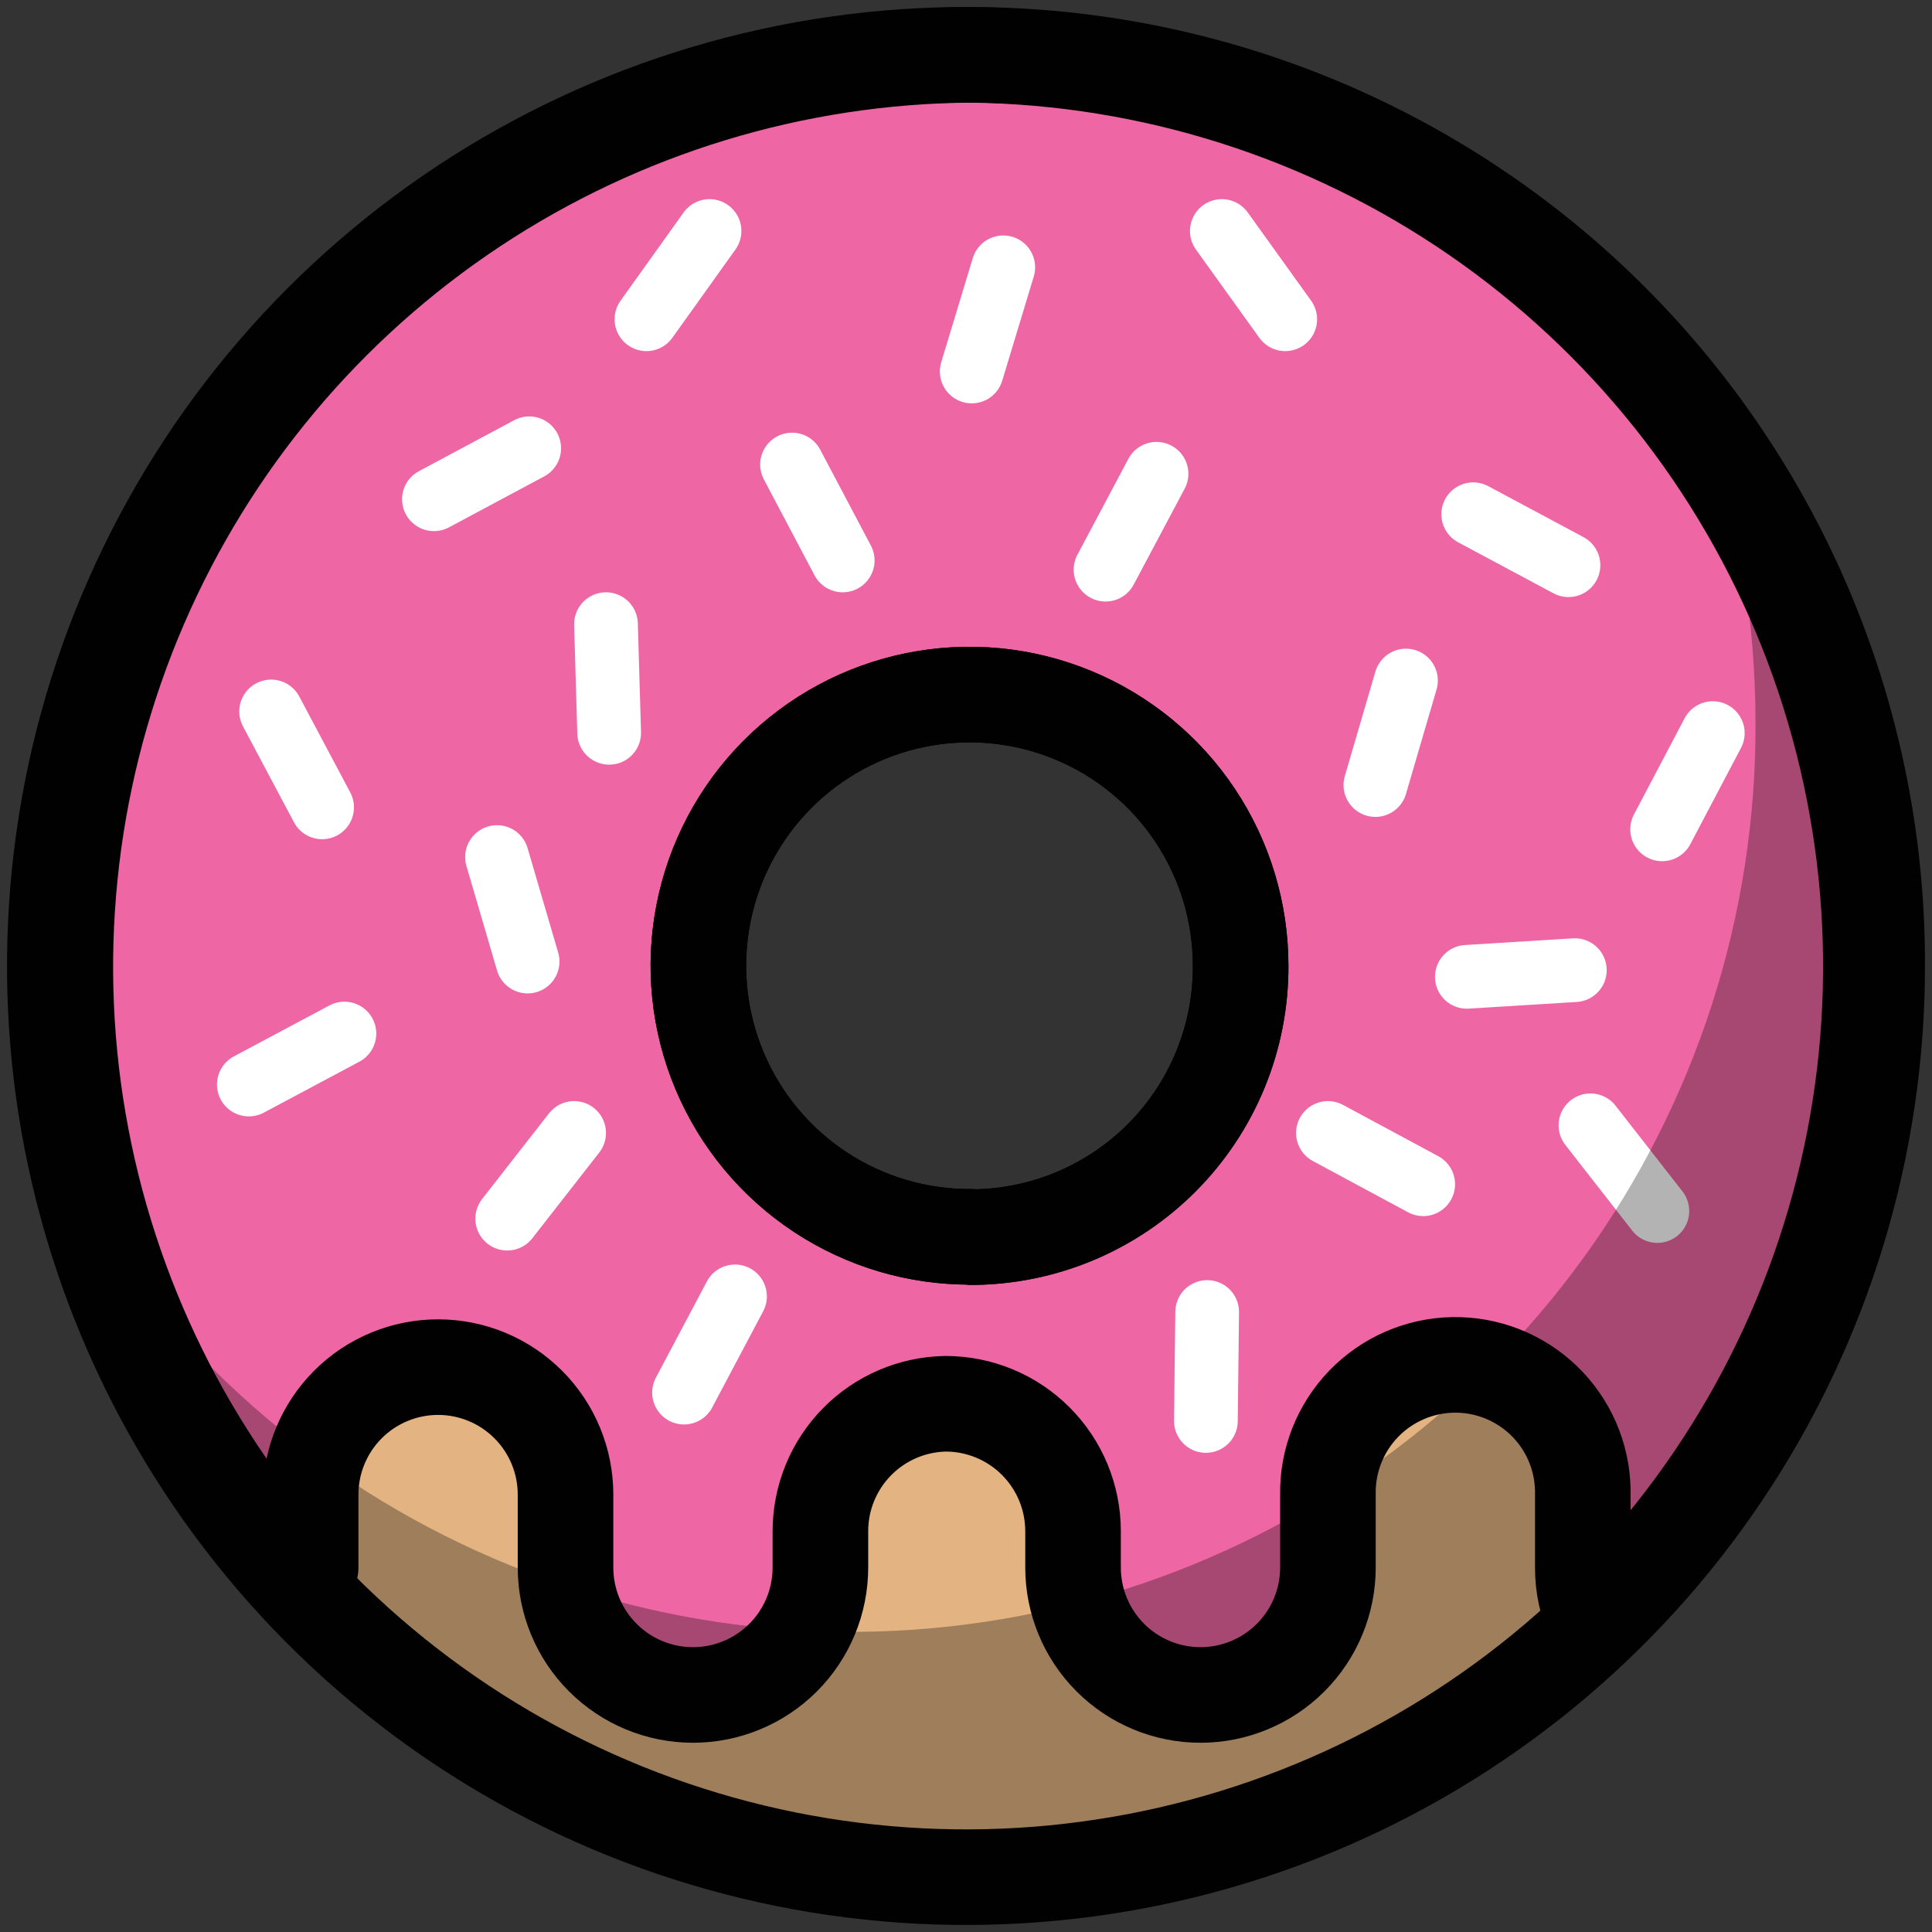
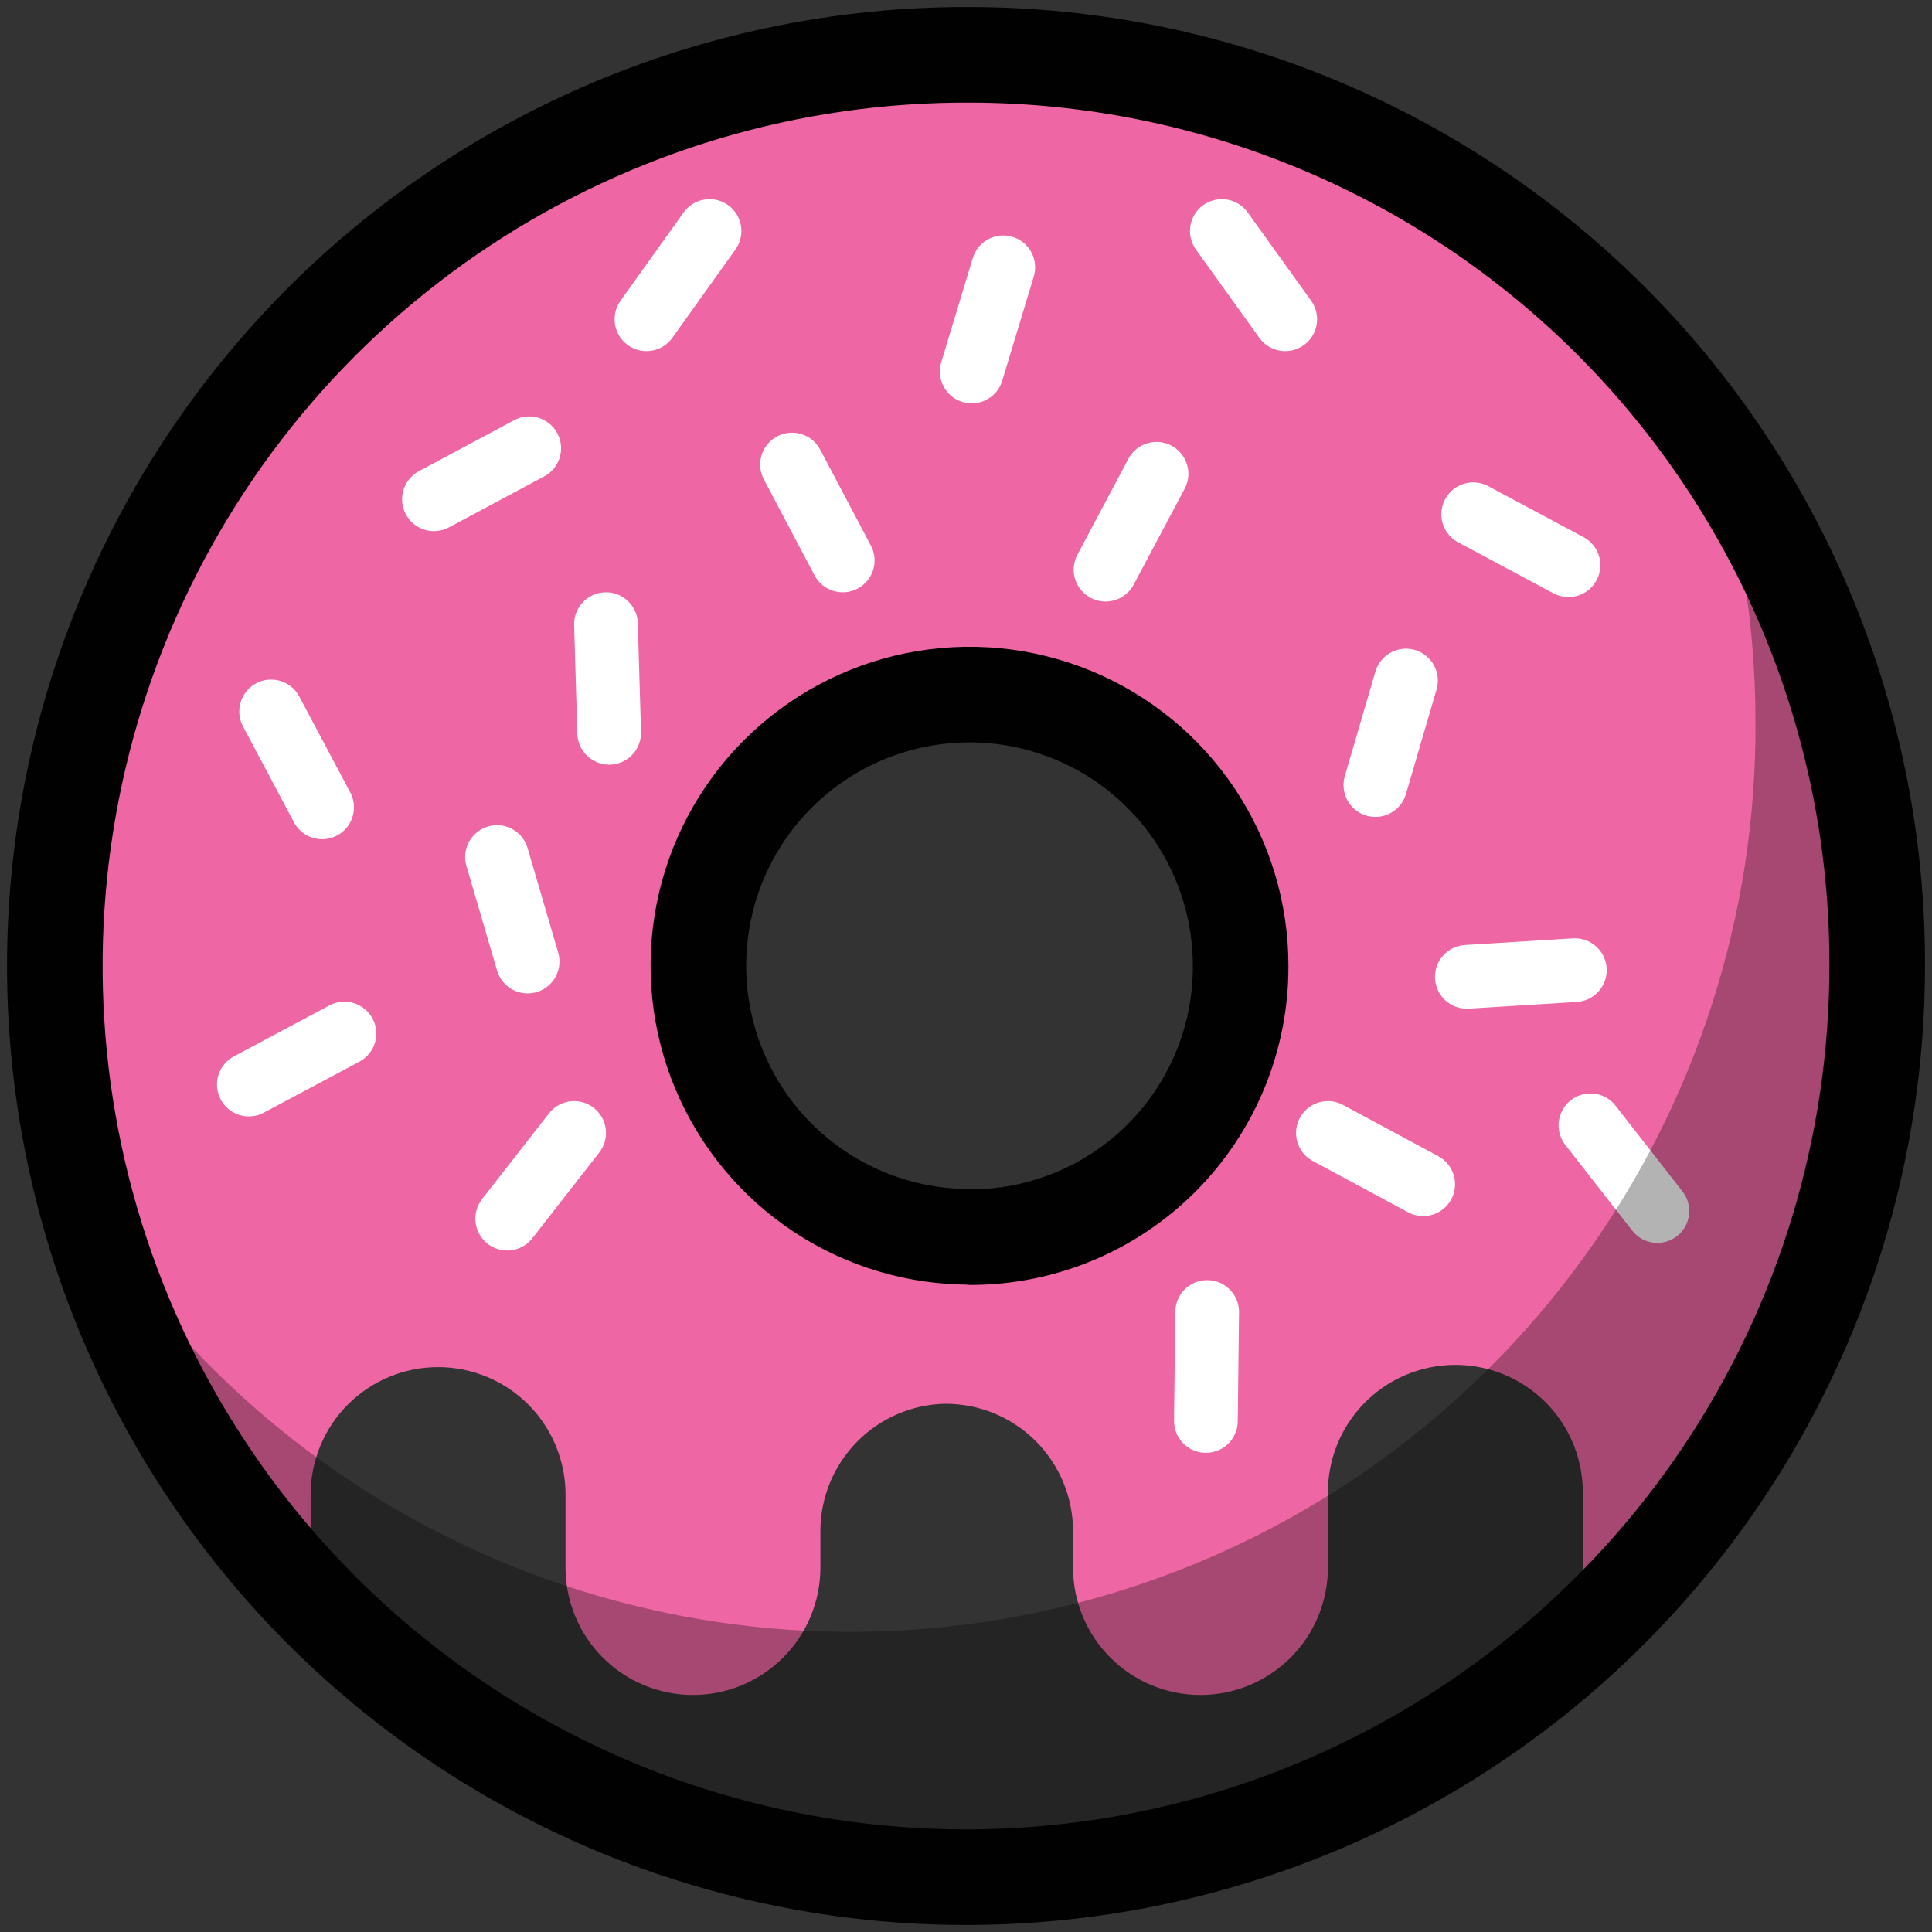
<svg xmlns="http://www.w3.org/2000/svg" width="141" height="141" viewBox="0 0 141 141" fill="none">
  <rect x="0" y="0" width="141" height="141" fill="#333333" stroke="none" />
-   <path d="M70.895 4.001C57.726 3.923 44.83 7.756 33.843 15.016C22.855 22.275 14.27 32.633 9.176 44.778C4.082 56.922 2.709 70.305 5.23 83.231C7.751 96.156 14.053 108.042 23.337 117.382C32.622 126.722 44.47 133.095 57.38 135.693C70.291 138.291 83.682 136.997 95.856 131.976C108.03 126.954 118.44 118.431 125.764 107.487C133.089 96.543 136.999 83.67 137 70.501C137.027 61.794 135.339 53.166 132.032 45.111C128.724 37.057 123.862 29.732 117.723 23.557C111.585 17.381 104.29 12.476 96.255 9.121C88.22 5.765 79.603 4.026 70.895 4.001V4.001ZM70.895 90.265C66.975 90.293 63.135 89.155 59.862 86.997C56.589 84.838 54.031 81.756 52.513 78.142C50.994 74.527 50.584 70.543 51.334 66.695C52.083 62.847 53.959 59.308 56.723 56.528C59.487 53.748 63.014 51.851 66.858 51.079C70.702 50.306 74.688 50.693 78.311 52.191C81.935 53.688 85.032 56.227 87.209 59.487C89.387 62.747 90.547 66.581 90.543 70.501C90.552 73.09 90.051 75.656 89.069 78.052C88.086 80.448 86.641 82.626 84.817 84.464C82.993 86.301 80.824 87.761 78.435 88.761C76.047 89.76 73.484 90.279 70.895 90.288V90.265Z" fill="#E3B381" />
  <path d="M70.895 4.001C57.98 4.087 45.368 7.928 34.597 15.056C23.826 22.184 15.362 32.292 10.235 44.147C5.109 56.002 3.542 69.092 5.725 81.823C7.908 94.553 13.748 106.373 22.532 115.842C22.532 115.353 22.532 114.888 22.671 114.4V109.076C22.671 107.854 22.912 106.645 23.379 105.516C23.846 104.388 24.532 103.363 25.395 102.499C26.259 101.635 27.284 100.95 28.413 100.483C29.541 100.015 30.75 99.775 31.972 99.775C33.193 99.775 34.403 100.015 35.531 100.483C36.66 100.95 37.685 101.635 38.548 102.499C39.412 103.363 40.097 104.388 40.565 105.516C41.032 106.645 41.273 107.854 41.273 109.076V114.4C41.273 116.867 42.252 119.233 43.997 120.977C45.741 122.721 48.106 123.701 50.573 123.701C53.04 123.701 55.406 122.721 57.15 120.977C58.894 119.233 59.874 116.867 59.874 114.4V111.749C59.873 109.311 60.831 106.969 62.54 105.23C64.249 103.49 66.573 102.491 69.012 102.449C71.478 102.449 73.844 103.429 75.588 105.173C77.333 106.917 78.312 109.283 78.312 111.749V114.4C78.312 116.867 79.292 119.233 81.037 120.977C82.781 122.721 85.146 123.701 87.613 123.701C90.08 123.701 92.445 122.721 94.19 120.977C95.934 119.233 96.914 116.867 96.914 114.4V109.076C96.871 106.609 97.809 104.226 99.523 102.451C101.236 100.677 103.585 99.655 106.052 99.612C108.518 99.569 110.901 100.507 112.676 102.221C114.451 103.935 115.472 106.283 115.515 108.75V114.4C115.511 115.74 115.797 117.064 116.352 118.283C125.799 109.11 132.312 97.34 135.067 84.463C137.822 71.586 136.695 58.182 131.828 45.946C126.961 33.71 118.573 23.194 107.727 15.727C96.88 8.26 84.062 4.18 70.895 4.001V4.001ZM70.895 90.265C66.975 90.293 63.135 89.155 59.862 86.997C56.589 84.838 54.031 81.756 52.513 78.142C50.994 74.527 50.584 70.543 51.334 66.695C52.083 62.847 53.959 59.308 56.723 56.528C59.487 53.748 63.014 51.851 66.858 51.079C70.702 50.306 74.688 50.693 78.311 52.19C81.935 53.688 85.032 56.227 87.21 59.487C89.387 62.747 90.547 66.581 90.543 70.501C90.552 73.09 90.051 75.656 89.069 78.052C88.086 80.448 86.642 82.626 84.817 84.464C82.993 86.301 80.824 87.761 78.435 88.761C76.047 89.76 73.484 90.279 70.895 90.288V90.265Z" fill="#EE66A3" />
-   <path d="M53.642 94.613L49.922 101.635" stroke="white" stroke-width="4.65" stroke-linecap="round" stroke-linejoin="round" />
  <path d="M102.61 49.667L100.378 57.294" stroke="white" stroke-width="4.65" stroke-linecap="round" stroke-linejoin="round" />
  <path d="M88.101 95.752L88.008 103.704" stroke="white" stroke-width="4.65" stroke-linecap="round" stroke-linejoin="round" />
  <path d="M116.073 82.127L120.956 88.382" stroke="white" stroke-width="4.65" stroke-linecap="round" stroke-linejoin="round" />
  <path d="M114.934 70.803L107.052 71.291" stroke="white" stroke-width="4.65" stroke-linecap="round" stroke-linejoin="round" />
  <path d="M84.404 34.577L80.684 41.576" stroke="white" stroke-width="4.65" stroke-linecap="round" stroke-linejoin="round" />
-   <path d="M125.002 53.504L121.305 60.526" stroke="white" stroke-width="4.65" stroke-linecap="round" stroke-linejoin="round" />
  <path d="M107.517 37.53L114.469 41.25" stroke="white" stroke-width="4.65" stroke-linecap="round" stroke-linejoin="round" />
  <path d="M96.914 82.685L103.866 86.428" stroke="white" stroke-width="4.65" stroke-linecap="round" stroke-linejoin="round" />
  <path d="M89.171 16.859L93.798 23.3" stroke="white" stroke-width="4.65" stroke-linecap="round" stroke-linejoin="round" />
  <path d="M73.22 19.51L70.918 27.113" stroke="white" stroke-width="4.65" stroke-linecap="round" stroke-linejoin="round" />
  <path d="M36.273 62.549L38.506 70.175" stroke="white" stroke-width="4.65" stroke-linecap="round" stroke-linejoin="round" />
  <path d="M41.9 82.685L37.017 88.939" stroke="white" stroke-width="4.65" stroke-linecap="round" stroke-linejoin="round" />
  <path d="M44.225 45.552L44.458 53.481" stroke="white" stroke-width="4.65" stroke-linecap="round" stroke-linejoin="round" />
  <path d="M57.804 33.903L61.502 40.902" stroke="white" stroke-width="4.65" stroke-linecap="round" stroke-linejoin="round" />
  <path d="M19.788 51.923L23.508 58.922" stroke="white" stroke-width="4.65" stroke-linecap="round" stroke-linejoin="round" />
  <path d="M38.622 32.717L31.669 36.437" stroke="white" stroke-width="4.65" stroke-linecap="round" stroke-linejoin="round" />
  <path d="M25.136 75.43L18.16 79.151" stroke="white" stroke-width="4.65" stroke-linecap="round" stroke-linejoin="round" />
  <path d="M51.782 16.859L47.178 23.3" stroke="white" stroke-width="4.65" stroke-linecap="round" stroke-linejoin="round" />
  <path opacity="0.3" d="M124.932 32.229C127.034 38.822 128.108 45.7 128.118 52.62C128.212 66.704 123.801 80.448 115.529 91.847C107.257 103.246 95.557 111.701 82.139 115.978C68.72 120.255 54.286 120.13 40.943 115.621C27.601 111.113 16.049 102.456 7.976 90.916C10.941 99.954 15.821 108.246 22.282 115.227C28.743 122.208 36.633 127.714 45.415 131.368C54.197 135.023 63.664 136.741 73.17 136.404C82.676 136.068 91.998 133.686 100.499 129.42C109.001 125.154 116.483 119.104 122.434 111.684C128.385 104.264 132.667 95.648 134.986 86.423C137.305 77.198 137.607 67.581 135.872 58.229C134.137 48.876 130.406 40.008 124.932 32.229V32.229Z" fill="#010101" />
-   <path d="M70.895 4.001C57.98 4.087 45.368 7.928 34.597 15.056C23.826 22.184 15.362 32.292 10.235 44.147C5.109 56.002 3.542 69.092 5.725 81.823C7.908 94.553 13.748 106.373 22.532 115.842C22.532 115.353 22.532 114.888 22.671 114.4V109.076C22.671 107.854 22.912 106.645 23.379 105.516C23.846 104.388 24.532 103.363 25.395 102.499C26.259 101.635 27.284 100.95 28.413 100.483C29.541 100.015 30.75 99.775 31.972 99.775C33.193 99.775 34.403 100.015 35.531 100.483C36.66 100.95 37.685 101.635 38.548 102.499C39.412 103.363 40.097 104.388 40.565 105.516C41.032 106.645 41.273 107.854 41.273 109.076V114.4C41.273 116.867 42.252 119.233 43.997 120.977C45.741 122.721 48.106 123.701 50.573 123.701C53.04 123.701 55.406 122.721 57.15 120.977C58.894 119.233 59.874 116.867 59.874 114.4V111.749C59.873 109.311 60.831 106.969 62.54 105.23C64.249 103.49 66.573 102.491 69.012 102.449C71.478 102.449 73.844 103.429 75.588 105.173C77.333 106.917 78.312 109.283 78.312 111.749V114.4C78.312 116.867 79.292 119.233 81.037 120.977C82.781 122.721 85.146 123.701 87.613 123.701C90.08 123.701 92.445 122.721 94.19 120.977C95.934 119.233 96.914 116.867 96.914 114.4V109.076C96.871 106.609 97.809 104.226 99.523 102.451C101.236 100.677 103.585 99.655 106.052 99.612C108.518 99.569 110.901 100.507 112.676 102.221C114.451 103.935 115.472 106.283 115.515 108.75V114.4C115.511 115.74 115.797 117.064 116.352 118.283C125.799 109.11 132.312 97.34 135.067 84.463C137.822 71.586 136.695 58.182 131.828 45.946C126.961 33.71 118.573 23.194 107.727 15.727C96.88 8.26 84.062 4.18 70.895 4.001V4.001ZM70.895 90.265C66.975 90.293 63.135 89.155 59.862 86.997C56.589 84.838 54.031 81.756 52.513 78.142C50.994 74.527 50.584 70.543 51.334 66.695C52.083 62.847 53.959 59.308 56.723 56.528C59.487 53.748 63.014 51.851 66.858 51.079C70.702 50.306 74.688 50.693 78.311 52.19C81.935 53.688 85.032 56.227 87.21 59.487C89.387 62.747 90.547 66.581 90.543 70.501C90.552 73.09 90.051 75.656 89.069 78.052C88.086 80.448 86.642 82.626 84.817 84.464C82.993 86.301 80.824 87.761 78.435 88.761C76.047 89.76 73.484 90.279 70.895 90.288V90.265Z" stroke="#010101" stroke-width="6.976" stroke-linecap="round" stroke-linejoin="round" />
  <path d="M70.895 4.001C57.726 3.923 44.83 7.756 33.843 15.016C22.855 22.275 14.27 32.633 9.176 44.778C4.082 56.922 2.709 70.305 5.23 83.231C7.751 96.156 14.053 108.042 23.337 117.382C32.622 126.722 44.47 133.095 57.38 135.693C70.291 138.291 83.682 136.997 95.856 131.976C108.03 126.954 118.44 118.431 125.764 107.487C133.089 96.543 136.999 83.67 137 70.501C137.027 61.794 135.339 53.166 132.032 45.111C128.724 37.057 123.862 29.732 117.723 23.557C111.585 17.381 104.29 12.476 96.255 9.121C88.22 5.765 79.603 4.026 70.895 4.001V4.001ZM70.895 90.265C66.975 90.293 63.135 89.155 59.862 86.997C56.589 84.838 54.031 81.756 52.513 78.142C50.994 74.527 50.584 70.543 51.334 66.695C52.083 62.847 53.959 59.308 56.723 56.528C59.487 53.748 63.014 51.851 66.858 51.079C70.702 50.306 74.688 50.693 78.311 52.191C81.935 53.688 85.032 56.227 87.209 59.487C89.387 62.747 90.547 66.581 90.543 70.501C90.552 73.09 90.051 75.656 89.069 78.052C88.086 80.448 86.641 82.626 84.817 84.464C82.993 86.301 80.824 87.761 78.435 88.761C76.047 89.76 73.484 90.279 70.895 90.288V90.265Z" stroke="#010101" stroke-width="6.976" stroke-linecap="round" stroke-linejoin="round" />
</svg>